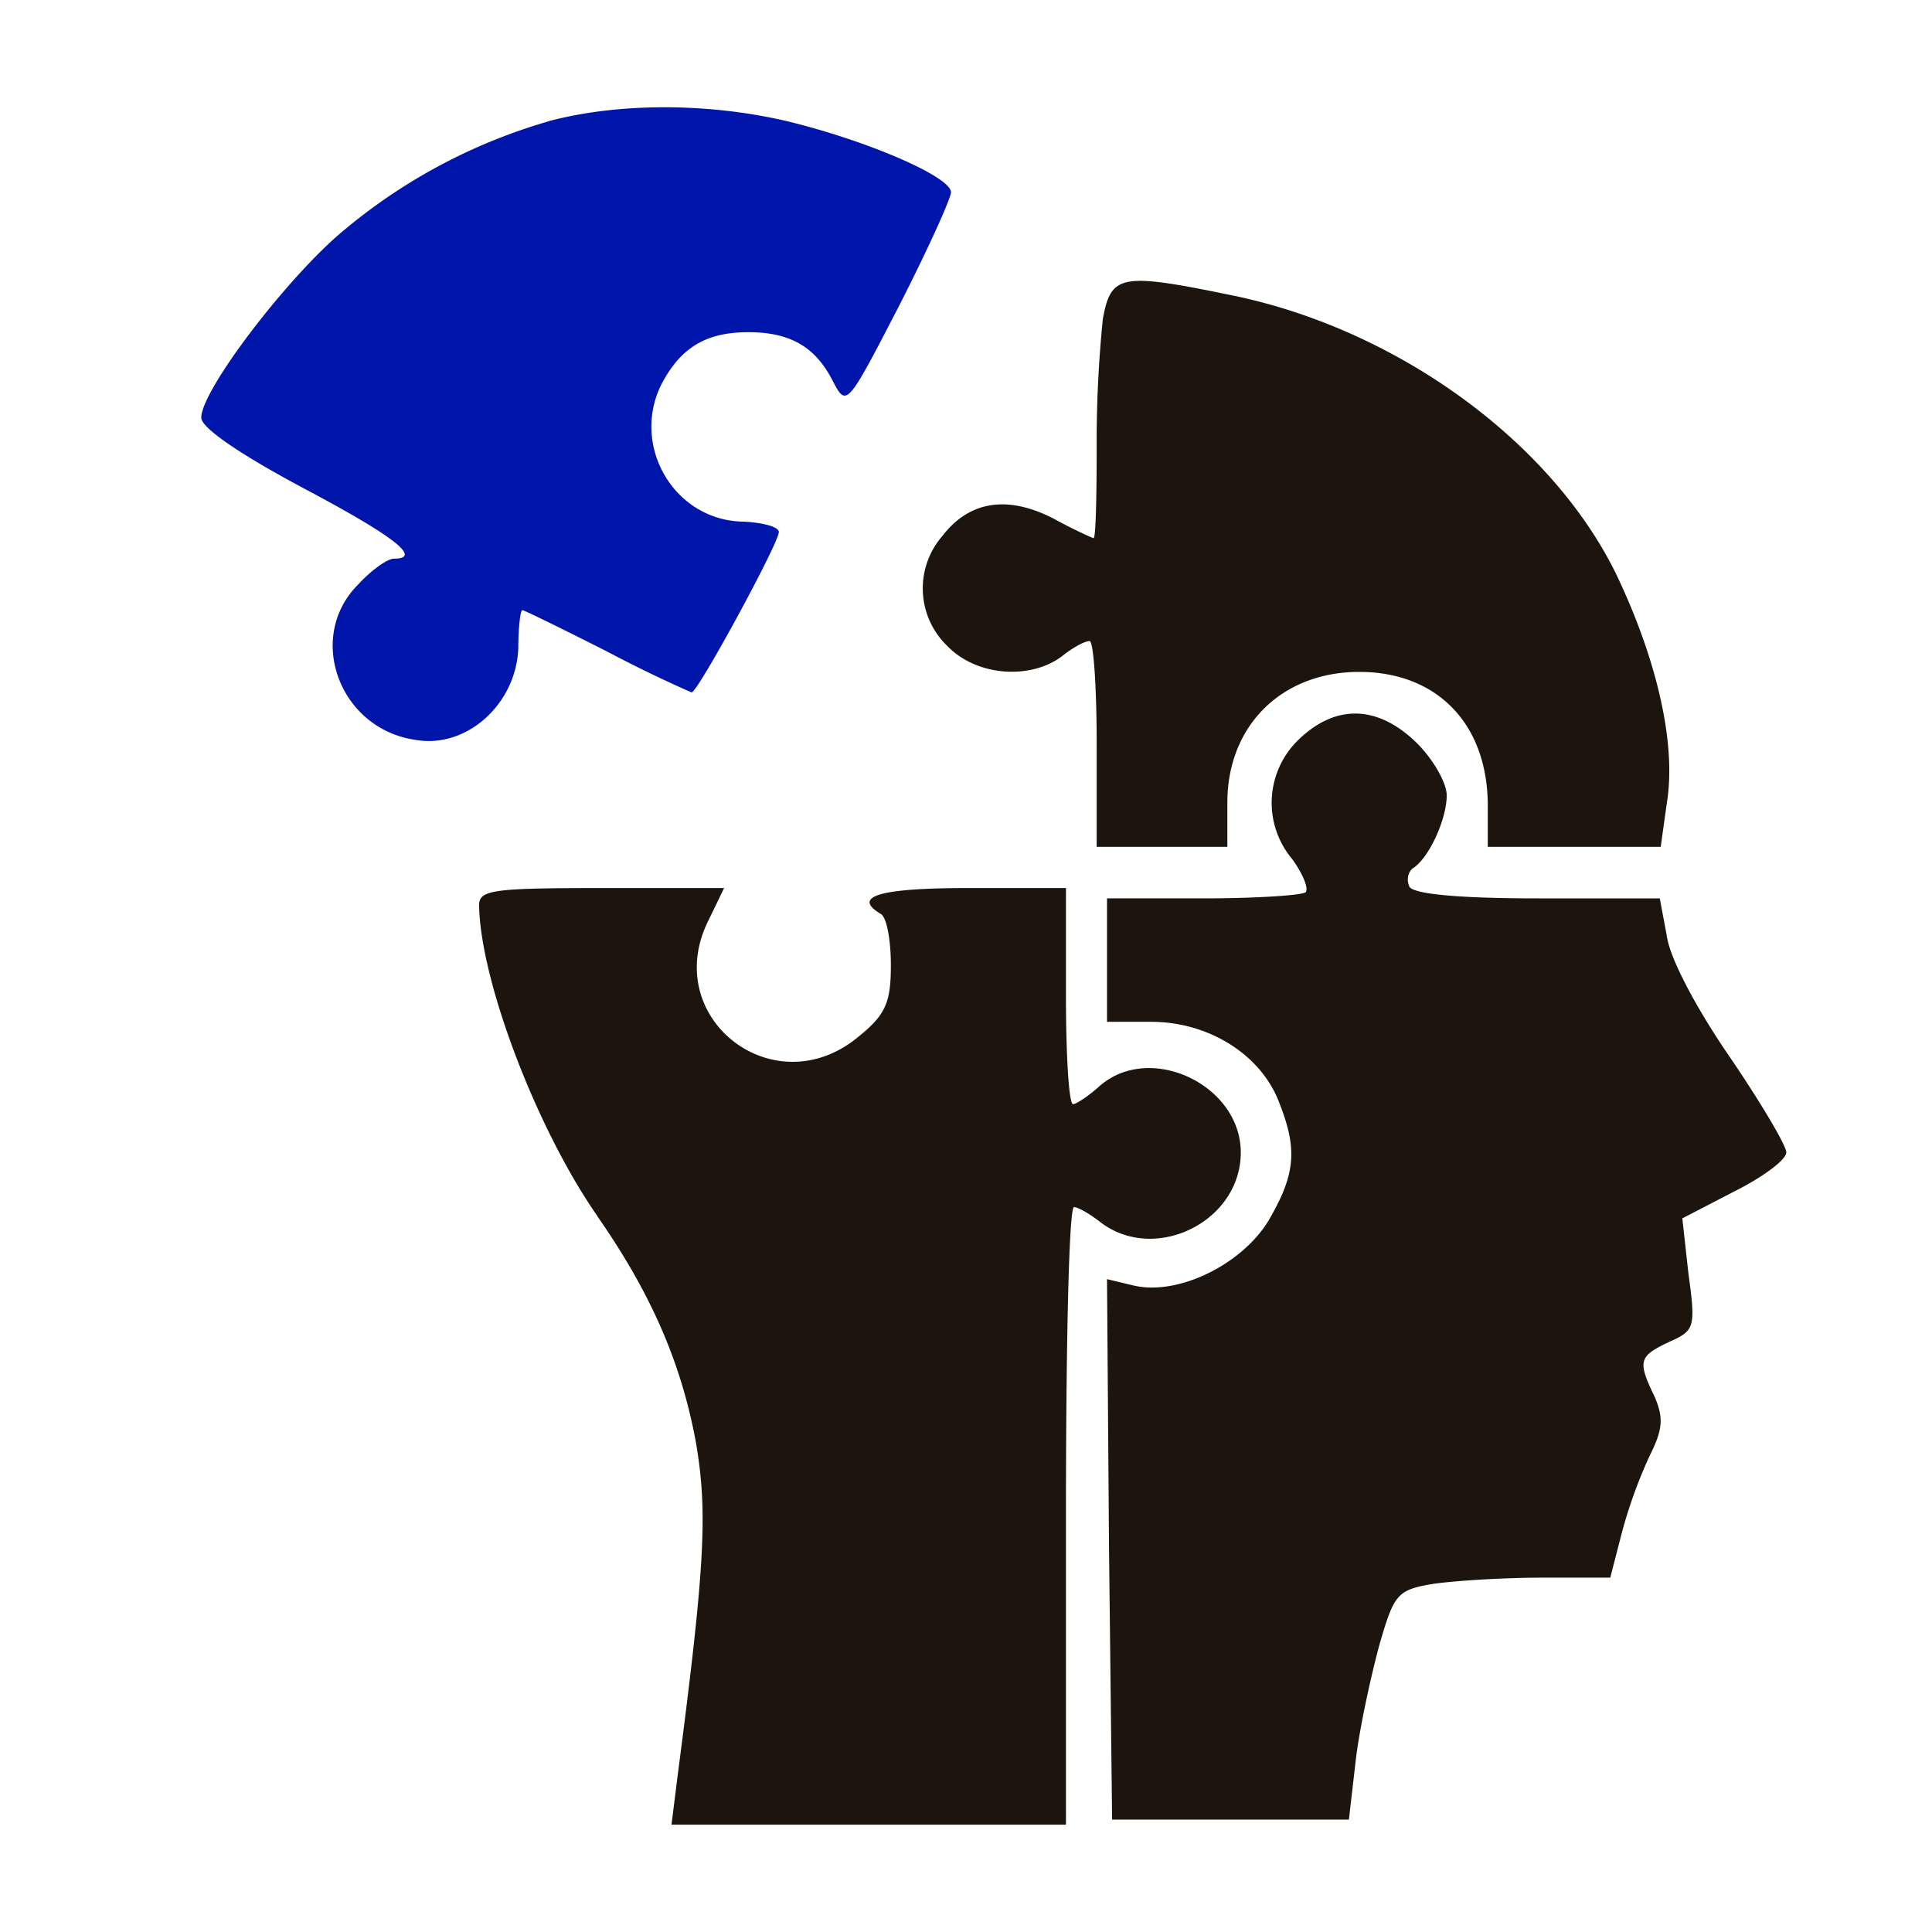
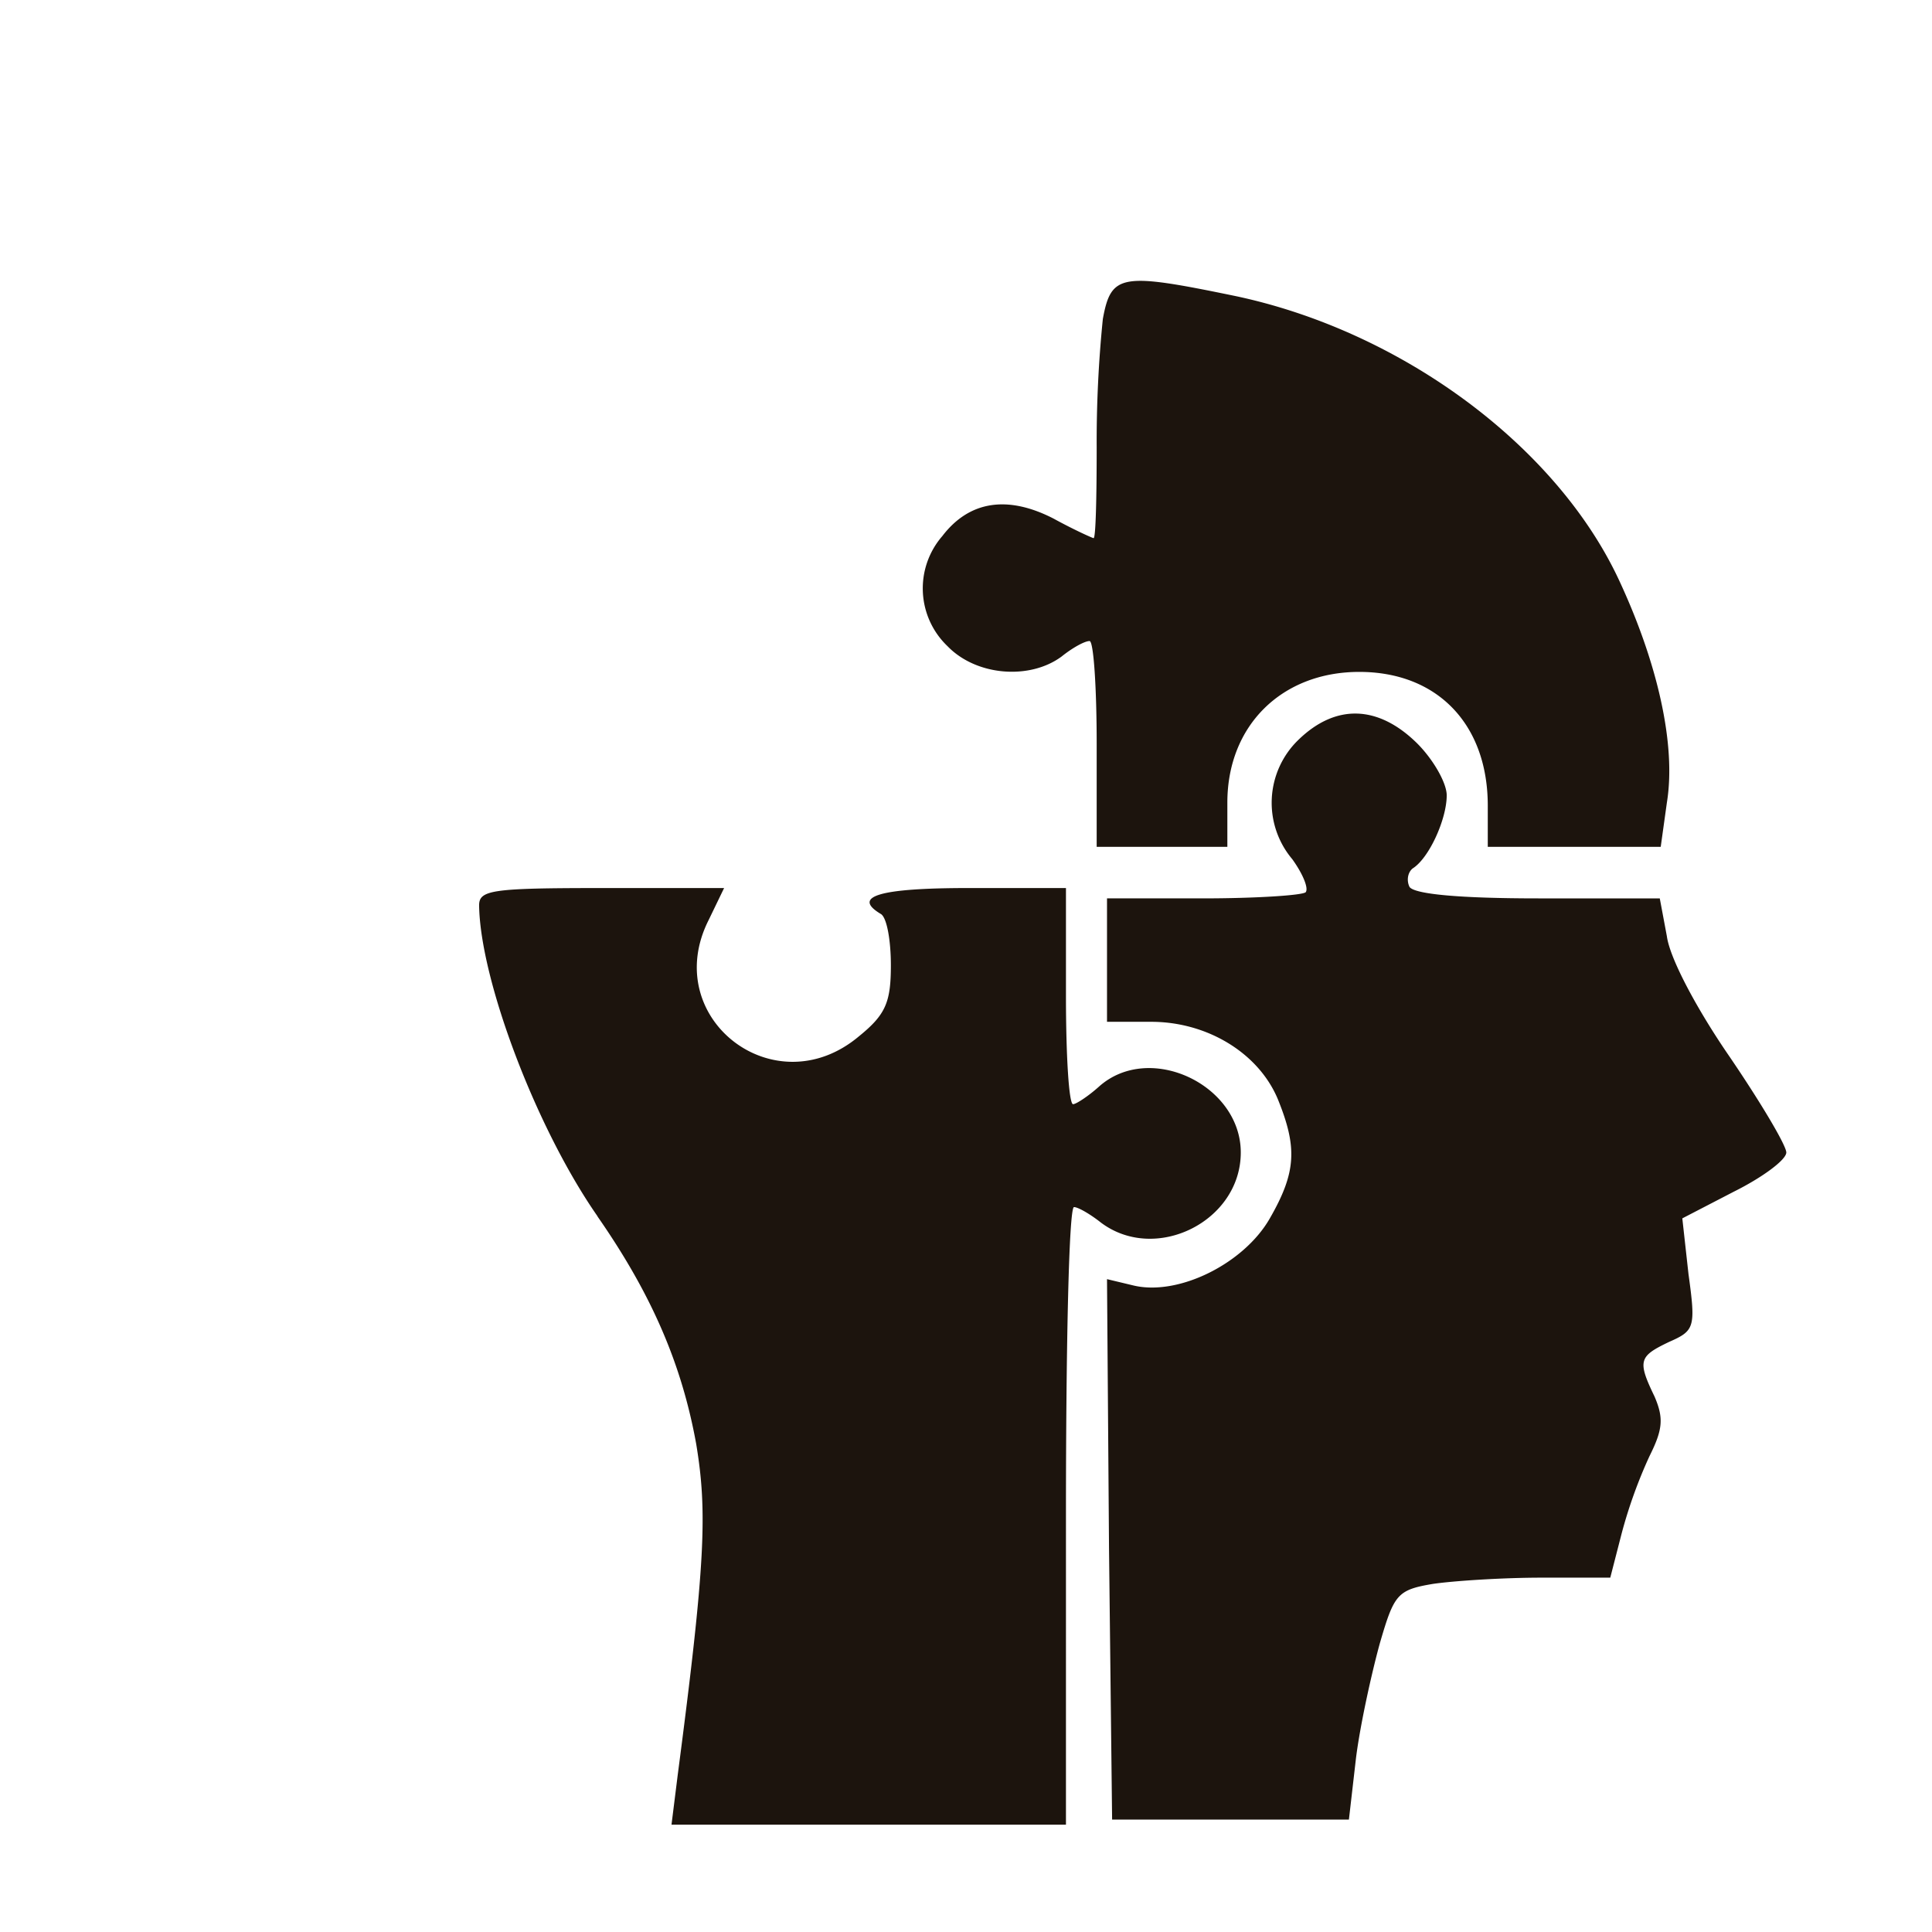
<svg xmlns="http://www.w3.org/2000/svg" width="144" height="144" fill="none">
  <style>
    #blue_puzzle {
      fill: #0015AA;
    }
    #main_puzzles {
      fill: #1C140D;
    }
    @media (prefers-color-scheme: dark) {
      #blue_puzzle {
        fill: #122FFF;
      }
      #main_puzzles {
        fill: #FFFFFF;
      }
    }
  </style>
-   <path id="blue_puzzle" d="M40.9 9.04a41.74 41.74 0 0 0-15.18 8.05C21.57 20.47 15 29.06 15 31.13c0 .77 2.95 2.76 7.55 5.22 6.8 3.6 8.99 5.29 6.8 5.29-.46 0-1.66.84-2.65 1.92-3.92 3.91-1.43 10.74 4.23 11.58 3.85.7 7.55-2.68 7.7-6.83 0-1.53.16-2.83.3-2.83.16 0 2.95 1.38 6.28 3.06a95.1 95.1 0 0 0 6.34 3.07c.45 0 6.5-11.12 6.5-11.96 0-.39-1.21-.7-2.65-.77-5.13-.08-8.38-5.6-6.12-10.2 1.44-2.77 3.33-3.92 6.5-3.92 3.1 0 4.98 1.08 6.27 3.6 1.05 2 1.05 2 4.98-5.6 2.11-4.14 3.85-7.97 3.85-8.43 0-1.15-6.2-3.84-12.23-5.3-5.9-1.38-12.54-1.38-17.75 0Z" />
  <path id="main_puzzles" fill-rule="evenodd" clip-rule="evenodd" d="M44.54 90.66c-4.6-6.6-8.75-17.64-8.83-23.17 0-1.15.92-1.3 9.13-1.3h9.13l-1.15 2.38c-3.68 7.29 4.91 13.96 11.2 8.67 2-1.62 2.38-2.54 2.38-5.3 0-1.84-.3-3.6-.77-3.83-2.15-1.3-.07-1.92 6.52-1.92h7.3v8.05c0 4.45.22 8.06.53 8.06.23 0 1.15-.61 1.92-1.3 3.76-3.38 10.58-.16 10.58 4.9 0 5.14-6.36 8.29-10.43 5.22-.77-.61-1.69-1.15-2-1.15-.38 0-.6 10.36-.6 23.02V136h-29.4l.46-3.68c2.07-15.8 2.22-19.64 1.38-24.7-1.07-5.91-3.3-11.13-7.36-16.96Zm52.24-35.52a6.52 6.52 0 0 0-.46 8.9c.77 1.07 1.23 2.15 1 2.46-.23.23-3.69.46-7.68.46h-7.13v9.2h3.3c4.14 0 7.98 2.3 9.43 5.76 1.46 3.6 1.39 5.44-.6 8.9-1.93 3.37-6.84 5.82-10.21 4.98l-1.92-.46.15 20.1.23 20.18h17.65l.53-4.6c.31-2.46 1.16-6.3 1.77-8.52 1.07-3.68 1.3-4 3.99-4.45 1.61-.23 5.22-.46 8.05-.46h5.14l.85-3.3a35.93 35.93 0 0 1 2.07-5.75c1-2 1.07-2.84.38-4.45-1.3-2.69-1.15-3 1.08-4.07 1.91-.84 2-1.07 1.45-5.06l-.46-4.15 3.84-1.99c2.15-1.07 3.91-2.38 3.91-2.92 0-.53-1.92-3.75-4.22-7.13-2.38-3.45-4.45-7.29-4.68-8.98l-.53-2.83h-9.06c-5.83 0-9.2-.31-9.59-.85-.23-.46-.15-1.07.23-1.38 1.23-.77 2.54-3.68 2.54-5.45 0-.92-1-2.68-2.23-3.9-2.91-2.85-6.06-2.92-8.82-.24ZM82.2 23.77a91 91 0 0 0-.46 9.58c0 3.76-.07 6.76-.23 6.76-.07 0-1.46-.62-2.99-1.46-3.45-1.77-6.29-1.3-8.28 1.3a5.95 5.95 0 0 0 .38 8.21c2.15 2.23 6.14 2.53 8.51.77.77-.62 1.7-1.15 2.08-1.15.3 0 .53 3.45.53 7.67v7.67h9.74v-3.3c0-5.75 4.07-9.74 9.83-9.74 5.83 0 9.58 3.91 9.58 9.97v3.07h12.89l.46-3.3c.7-4.3-.69-10.43-3.6-16.65-4.68-9.97-16.19-18.48-28.54-21.1-8.52-1.76-9.28-1.68-9.9 1.7Z" />
</svg>